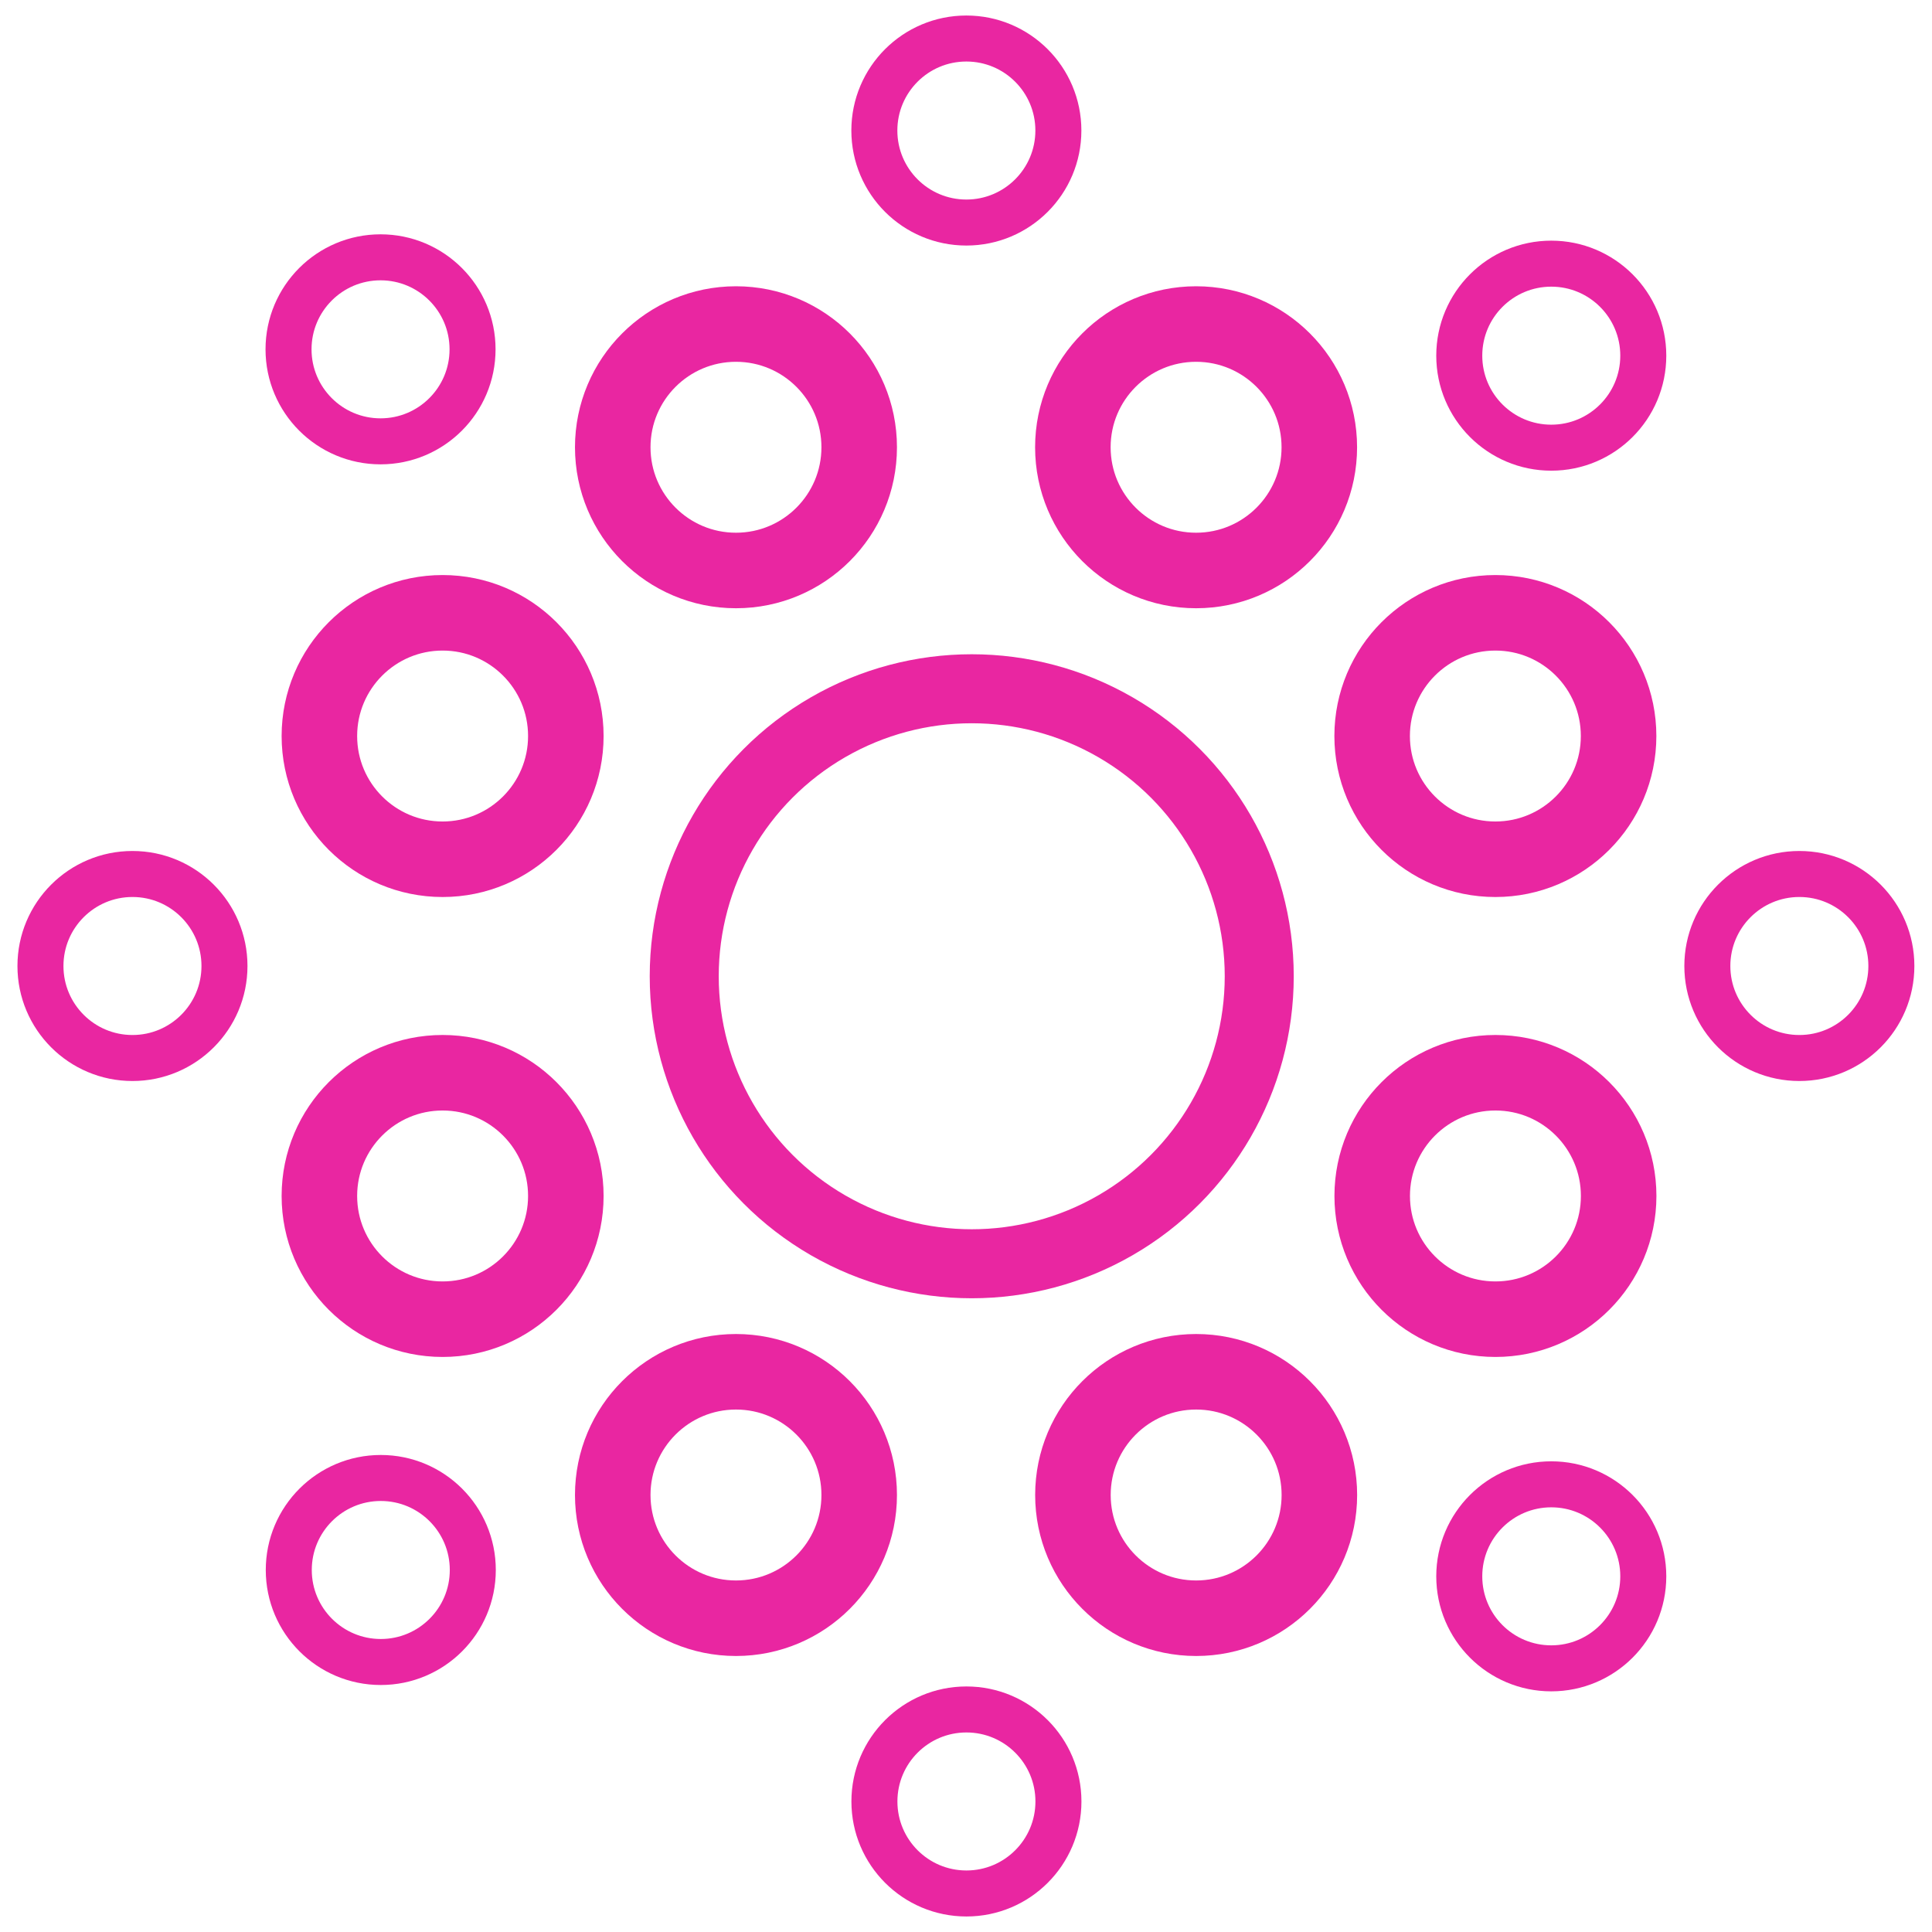
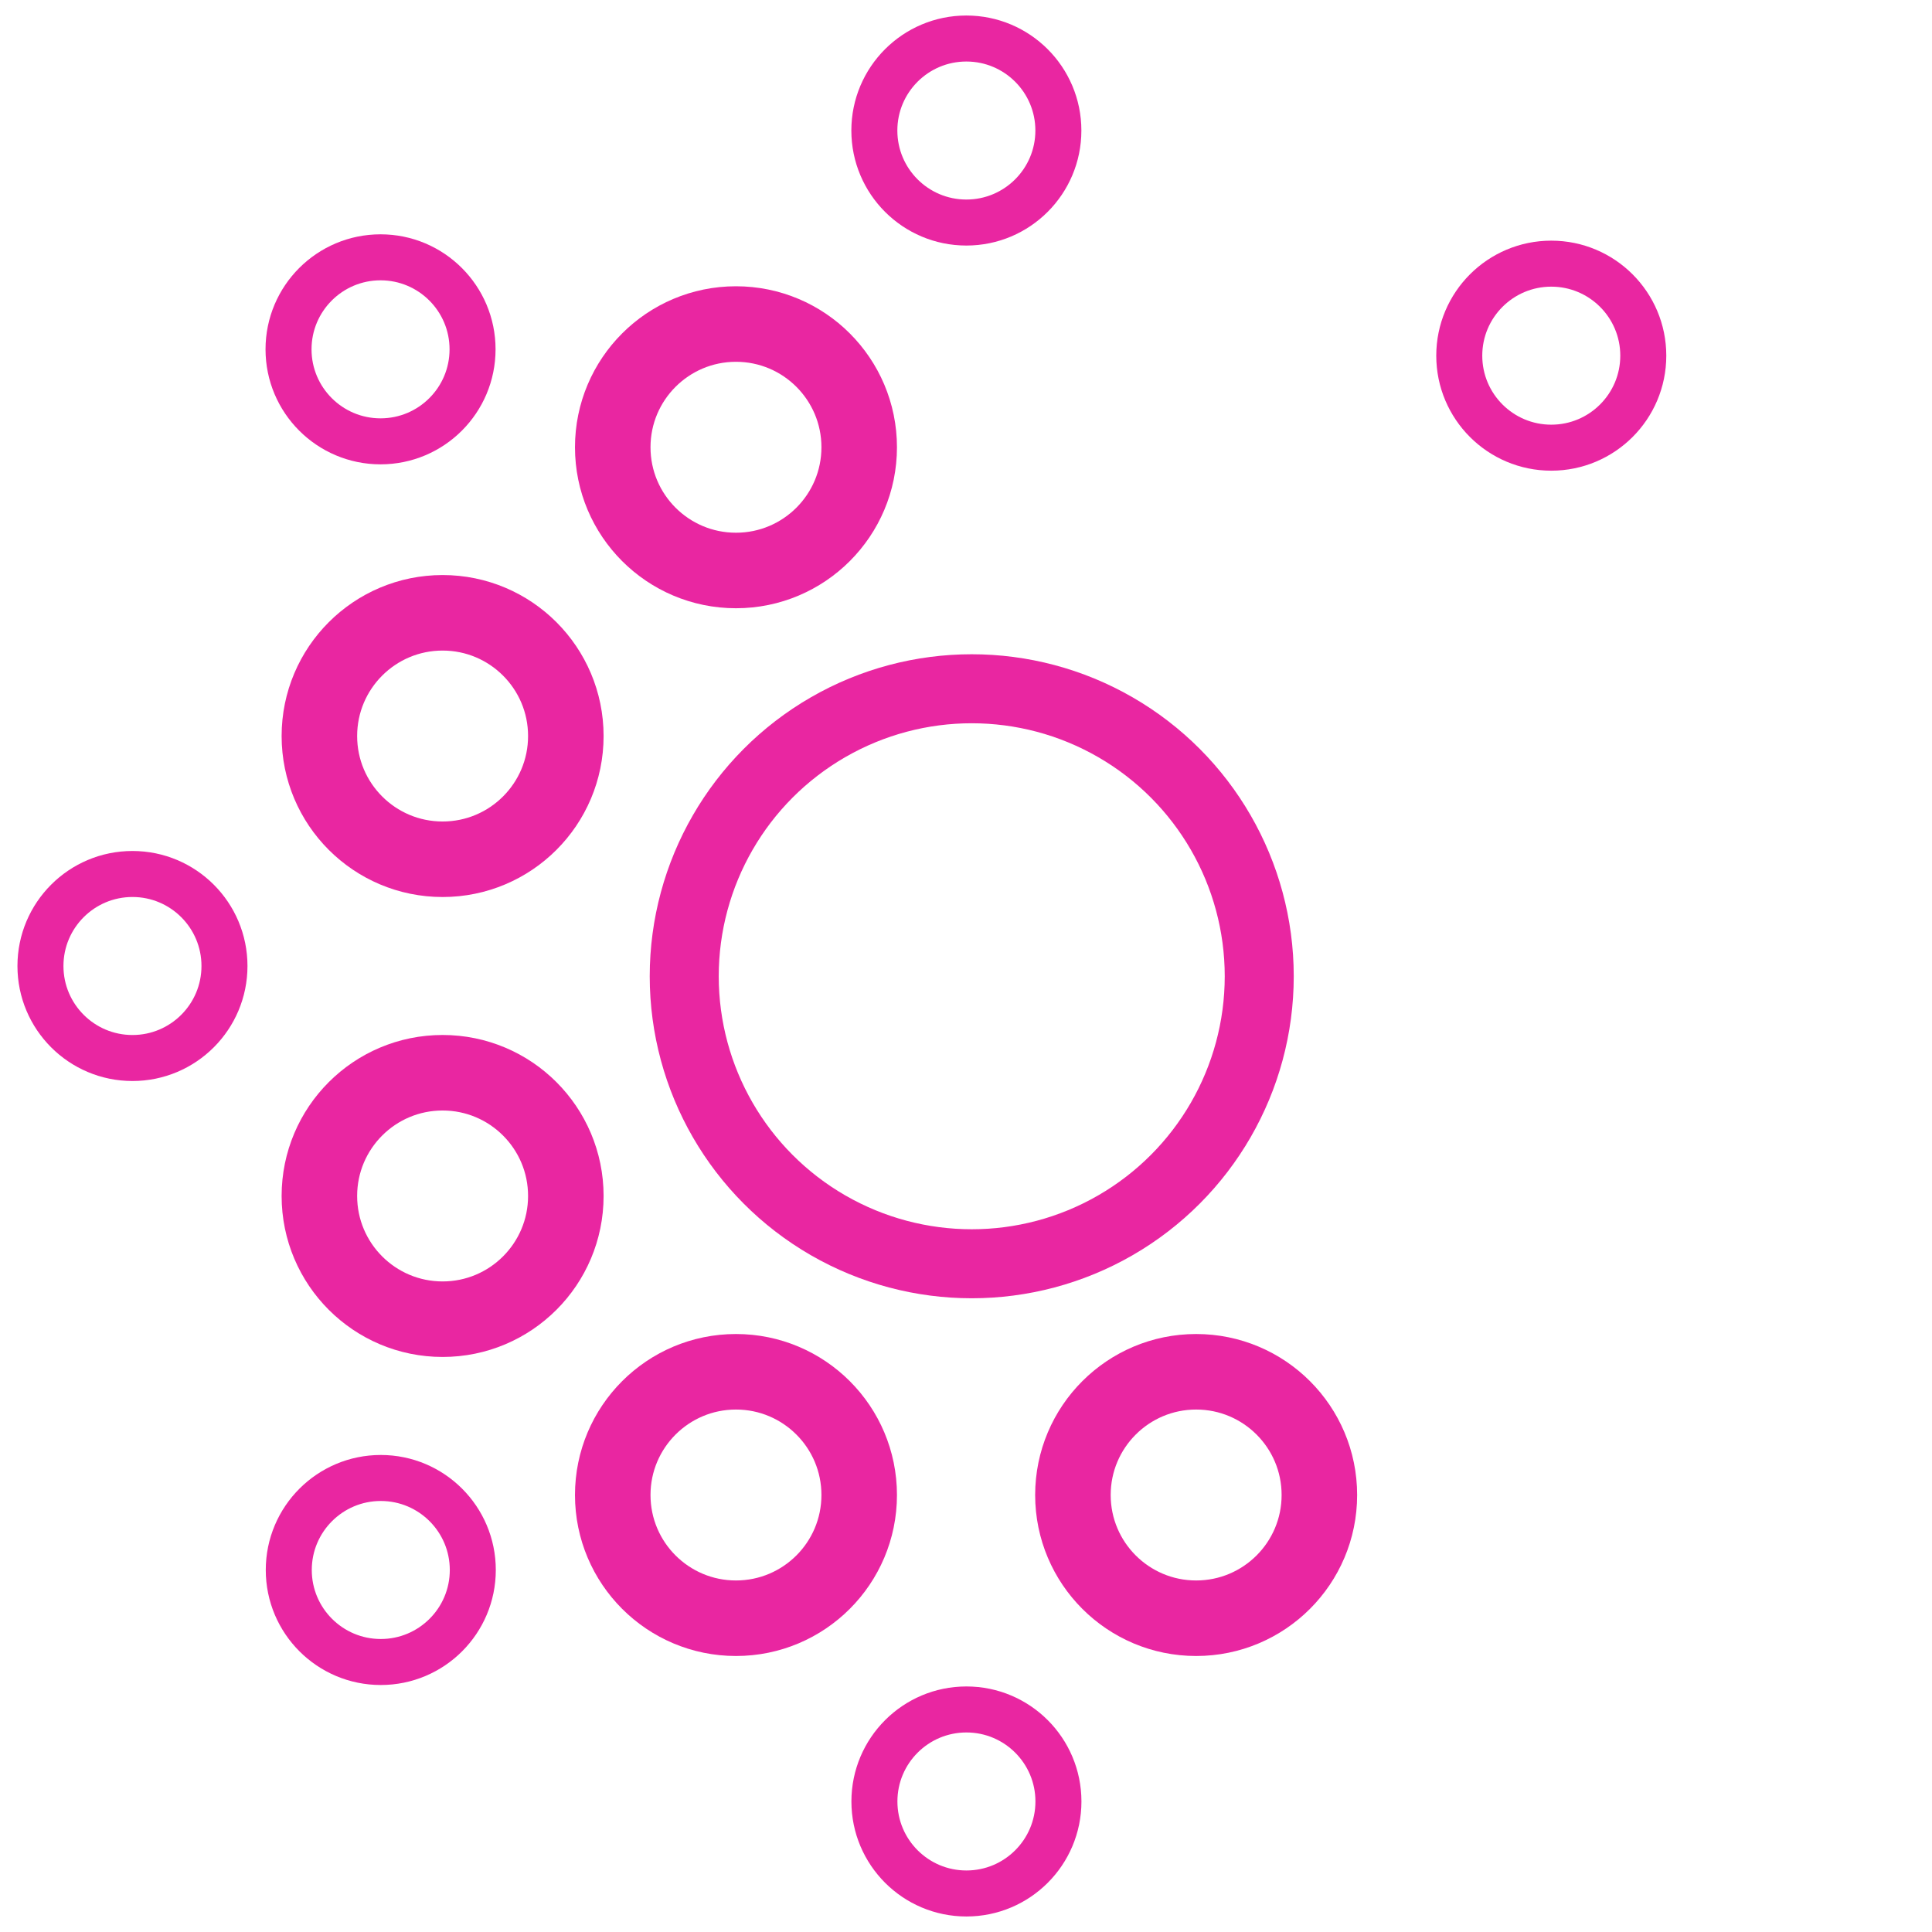
<svg xmlns="http://www.w3.org/2000/svg" width="24" height="24" viewBox="0 0 32 32" fill="none">
  <g clip-path="url(#clip0_4875_27939)">
    <circle cx="16.006" cy="2.162" r="1.524" stroke="#E926A1" stroke-width="0.762" />
    <circle cx="1.905" cy="1.905" r="1.524" transform="matrix(1 0 0 -1 14.102 31.743)" stroke="#E926A1" stroke-width="0.762" />
    <circle cx="1.905" cy="1.905" r="1.524" transform="matrix(1 0 0 -1 4.402 27.909)" stroke="#E926A1" stroke-width="0.762" />
    <circle cx="2.194" cy="16" r="1.524" stroke="#E926A1" stroke-width="0.762" />
-     <circle cx="29.803" cy="16" r="1.524" stroke="#E926A1" stroke-width="0.762" />
    <circle cx="6.303" cy="5.786" r="1.524" stroke="#E926A1" stroke-width="0.762" />
    <circle cx="25.694" cy="5.891" r="1.524" stroke="#E926A1" stroke-width="0.762" />
-     <circle cx="1.905" cy="1.905" r="1.524" transform="matrix(1 0 0 -1 23.789 28.014)" stroke="#E926A1" stroke-width="0.762" />
    <circle cx="16.095" cy="16.17" r="4.762" stroke="#E926A1" stroke-width="1.143" />
-     <circle cx="24.768" cy="12.191" r="2.041" stroke="#E926A1" stroke-width="1.251" />
-     <circle cx="2.667" cy="2.667" r="2.041" transform="matrix(1 0 0 -1 22.102 22.476)" stroke="#E926A1" stroke-width="1.251" />
    <circle cx="12.19" cy="7.408" r="2.041" stroke="#E926A1" stroke-width="1.251" />
-     <circle cx="19.811" cy="7.408" r="2.041" stroke="#E926A1" stroke-width="1.251" />
    <circle cx="7.331" cy="12.191" r="2.041" stroke="#E926A1" stroke-width="1.251" />
    <circle cx="2.667" cy="2.667" r="2.041" transform="matrix(1 0 0 -1 4.664 22.476)" stroke="#E926A1" stroke-width="1.251" />
    <circle cx="2.667" cy="2.667" r="2.041" transform="matrix(1 0 0 -1 9.523 27.429)" stroke="#E926A1" stroke-width="1.251" />
    <circle cx="2.667" cy="2.667" r="2.041" transform="matrix(1 0 0 -1 17.145 27.429)" stroke="#E926A1" stroke-width="1.251" />
  </g>
  <defs>
    <clipPath id="clip0_4875_27939">
      <rect width="32" height="32" fill="white" />
    </clipPath>
  </defs>
</svg>